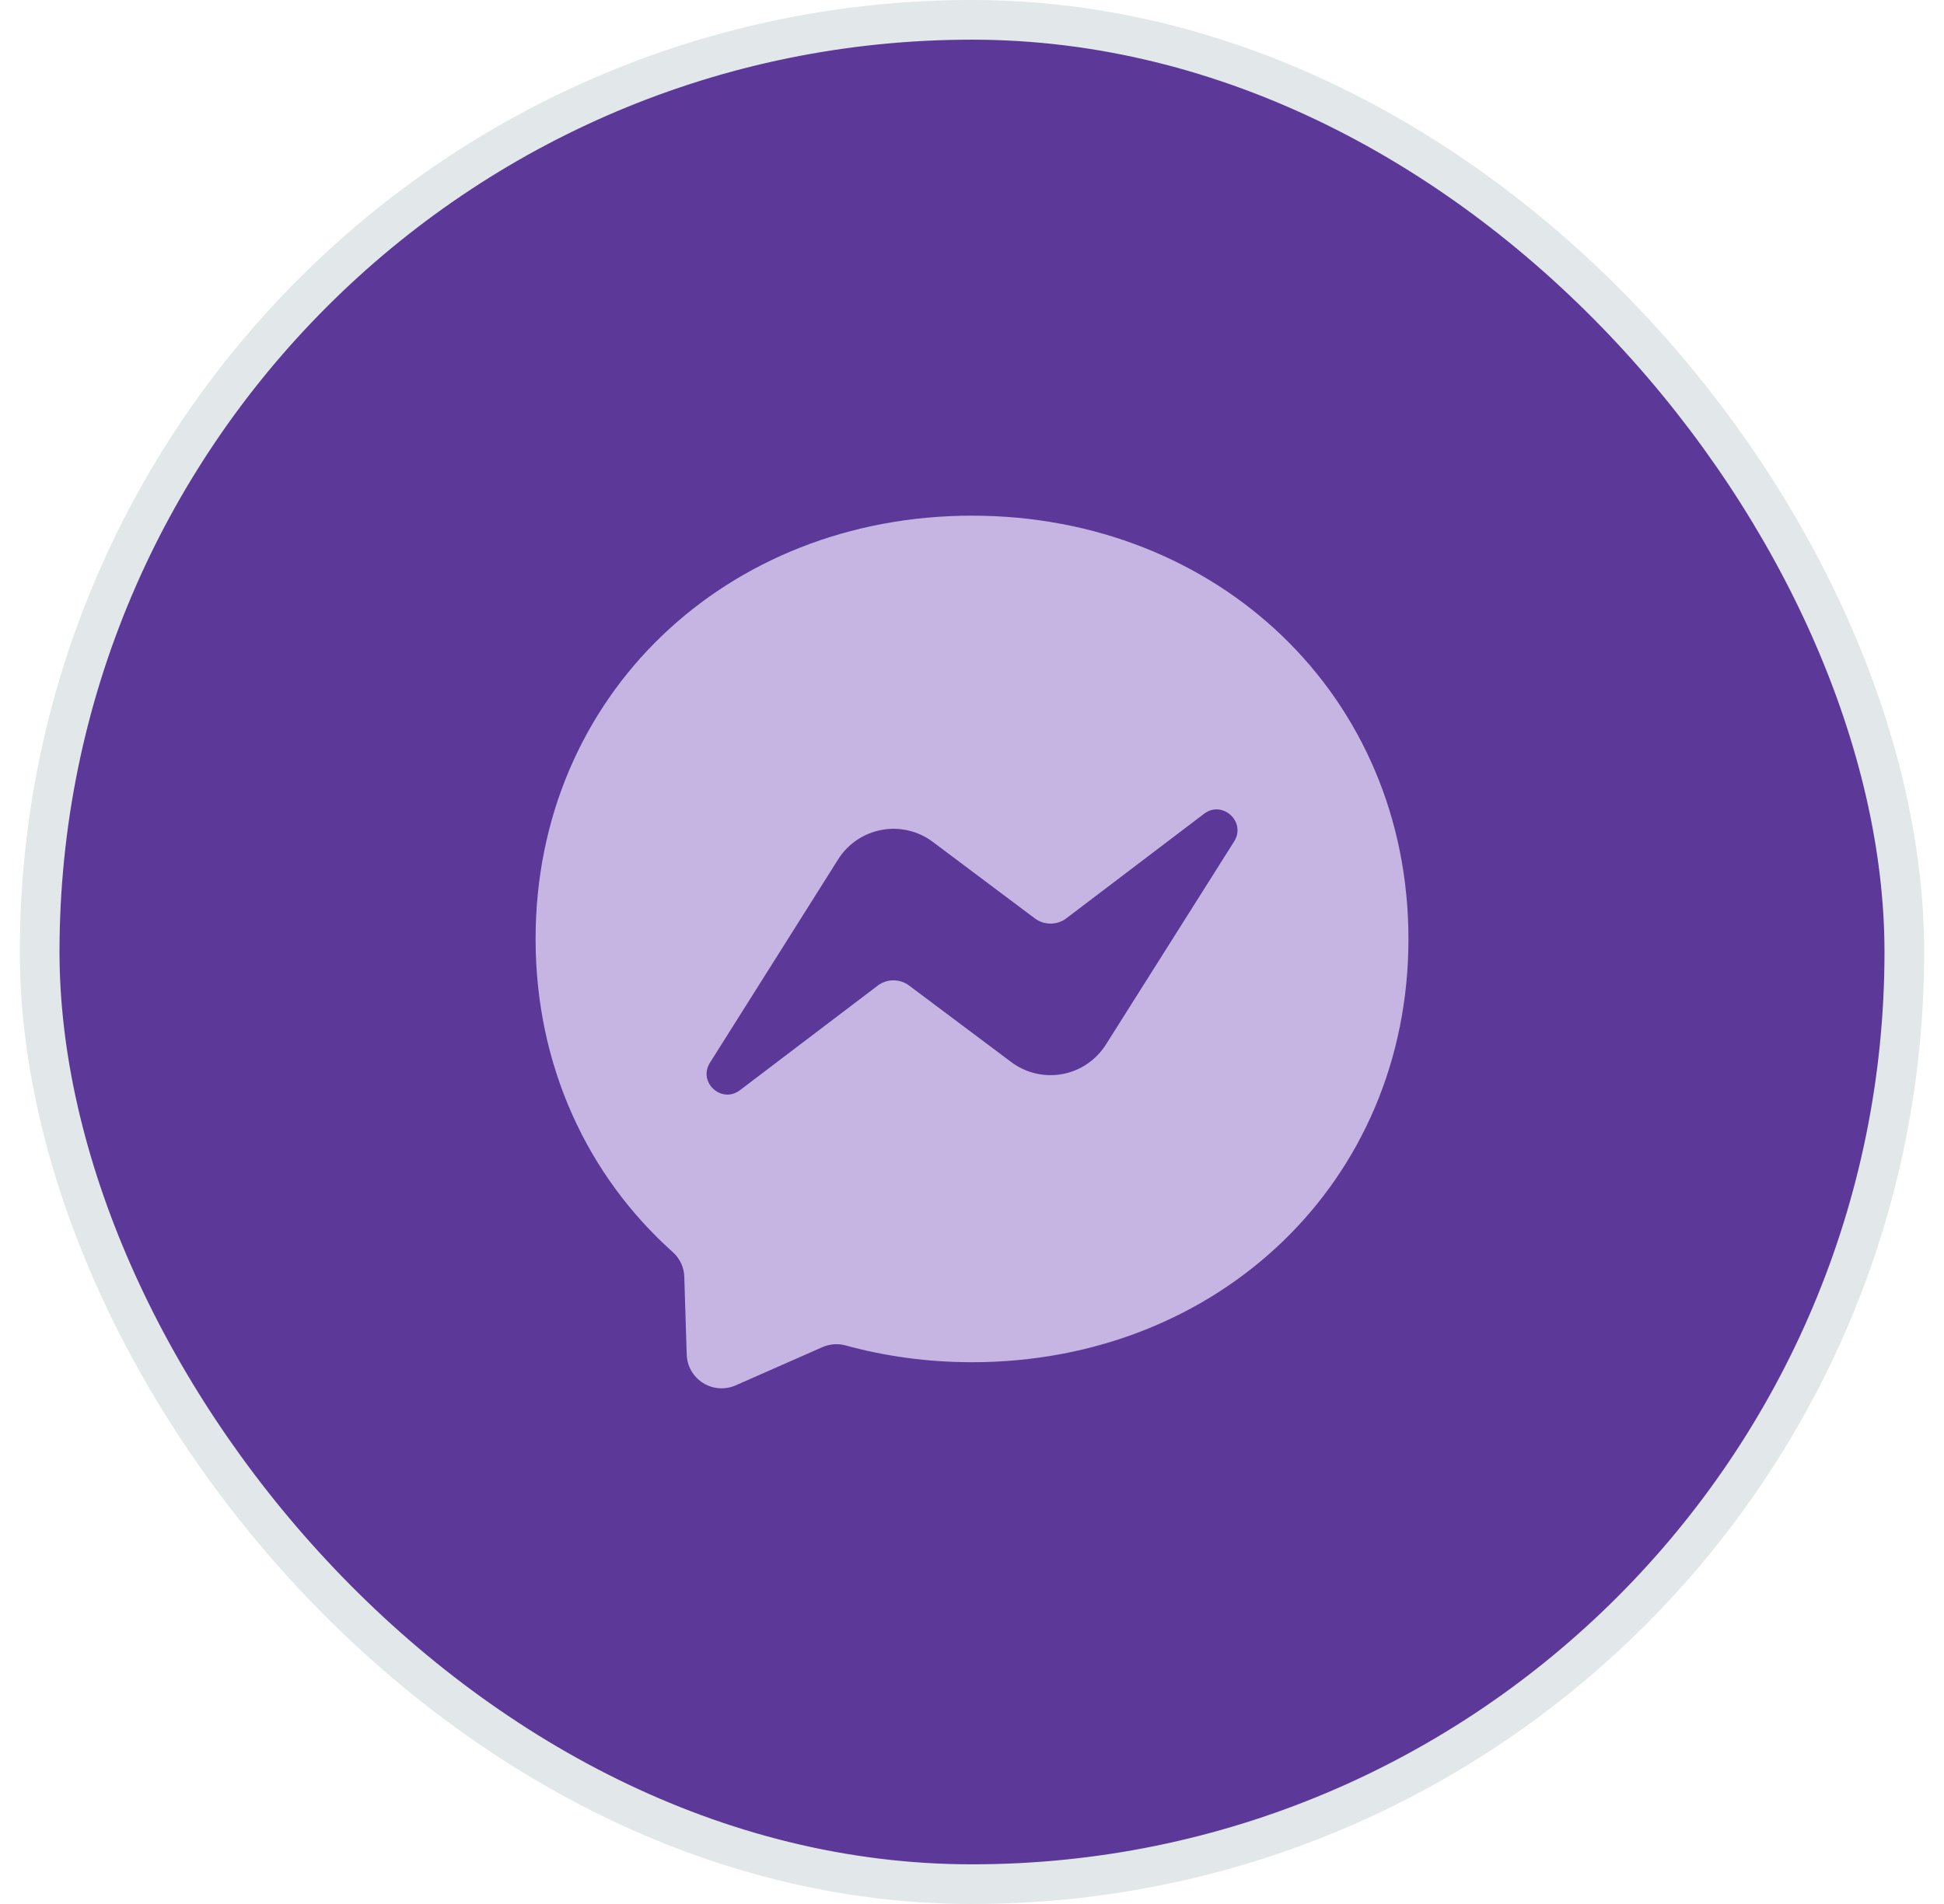
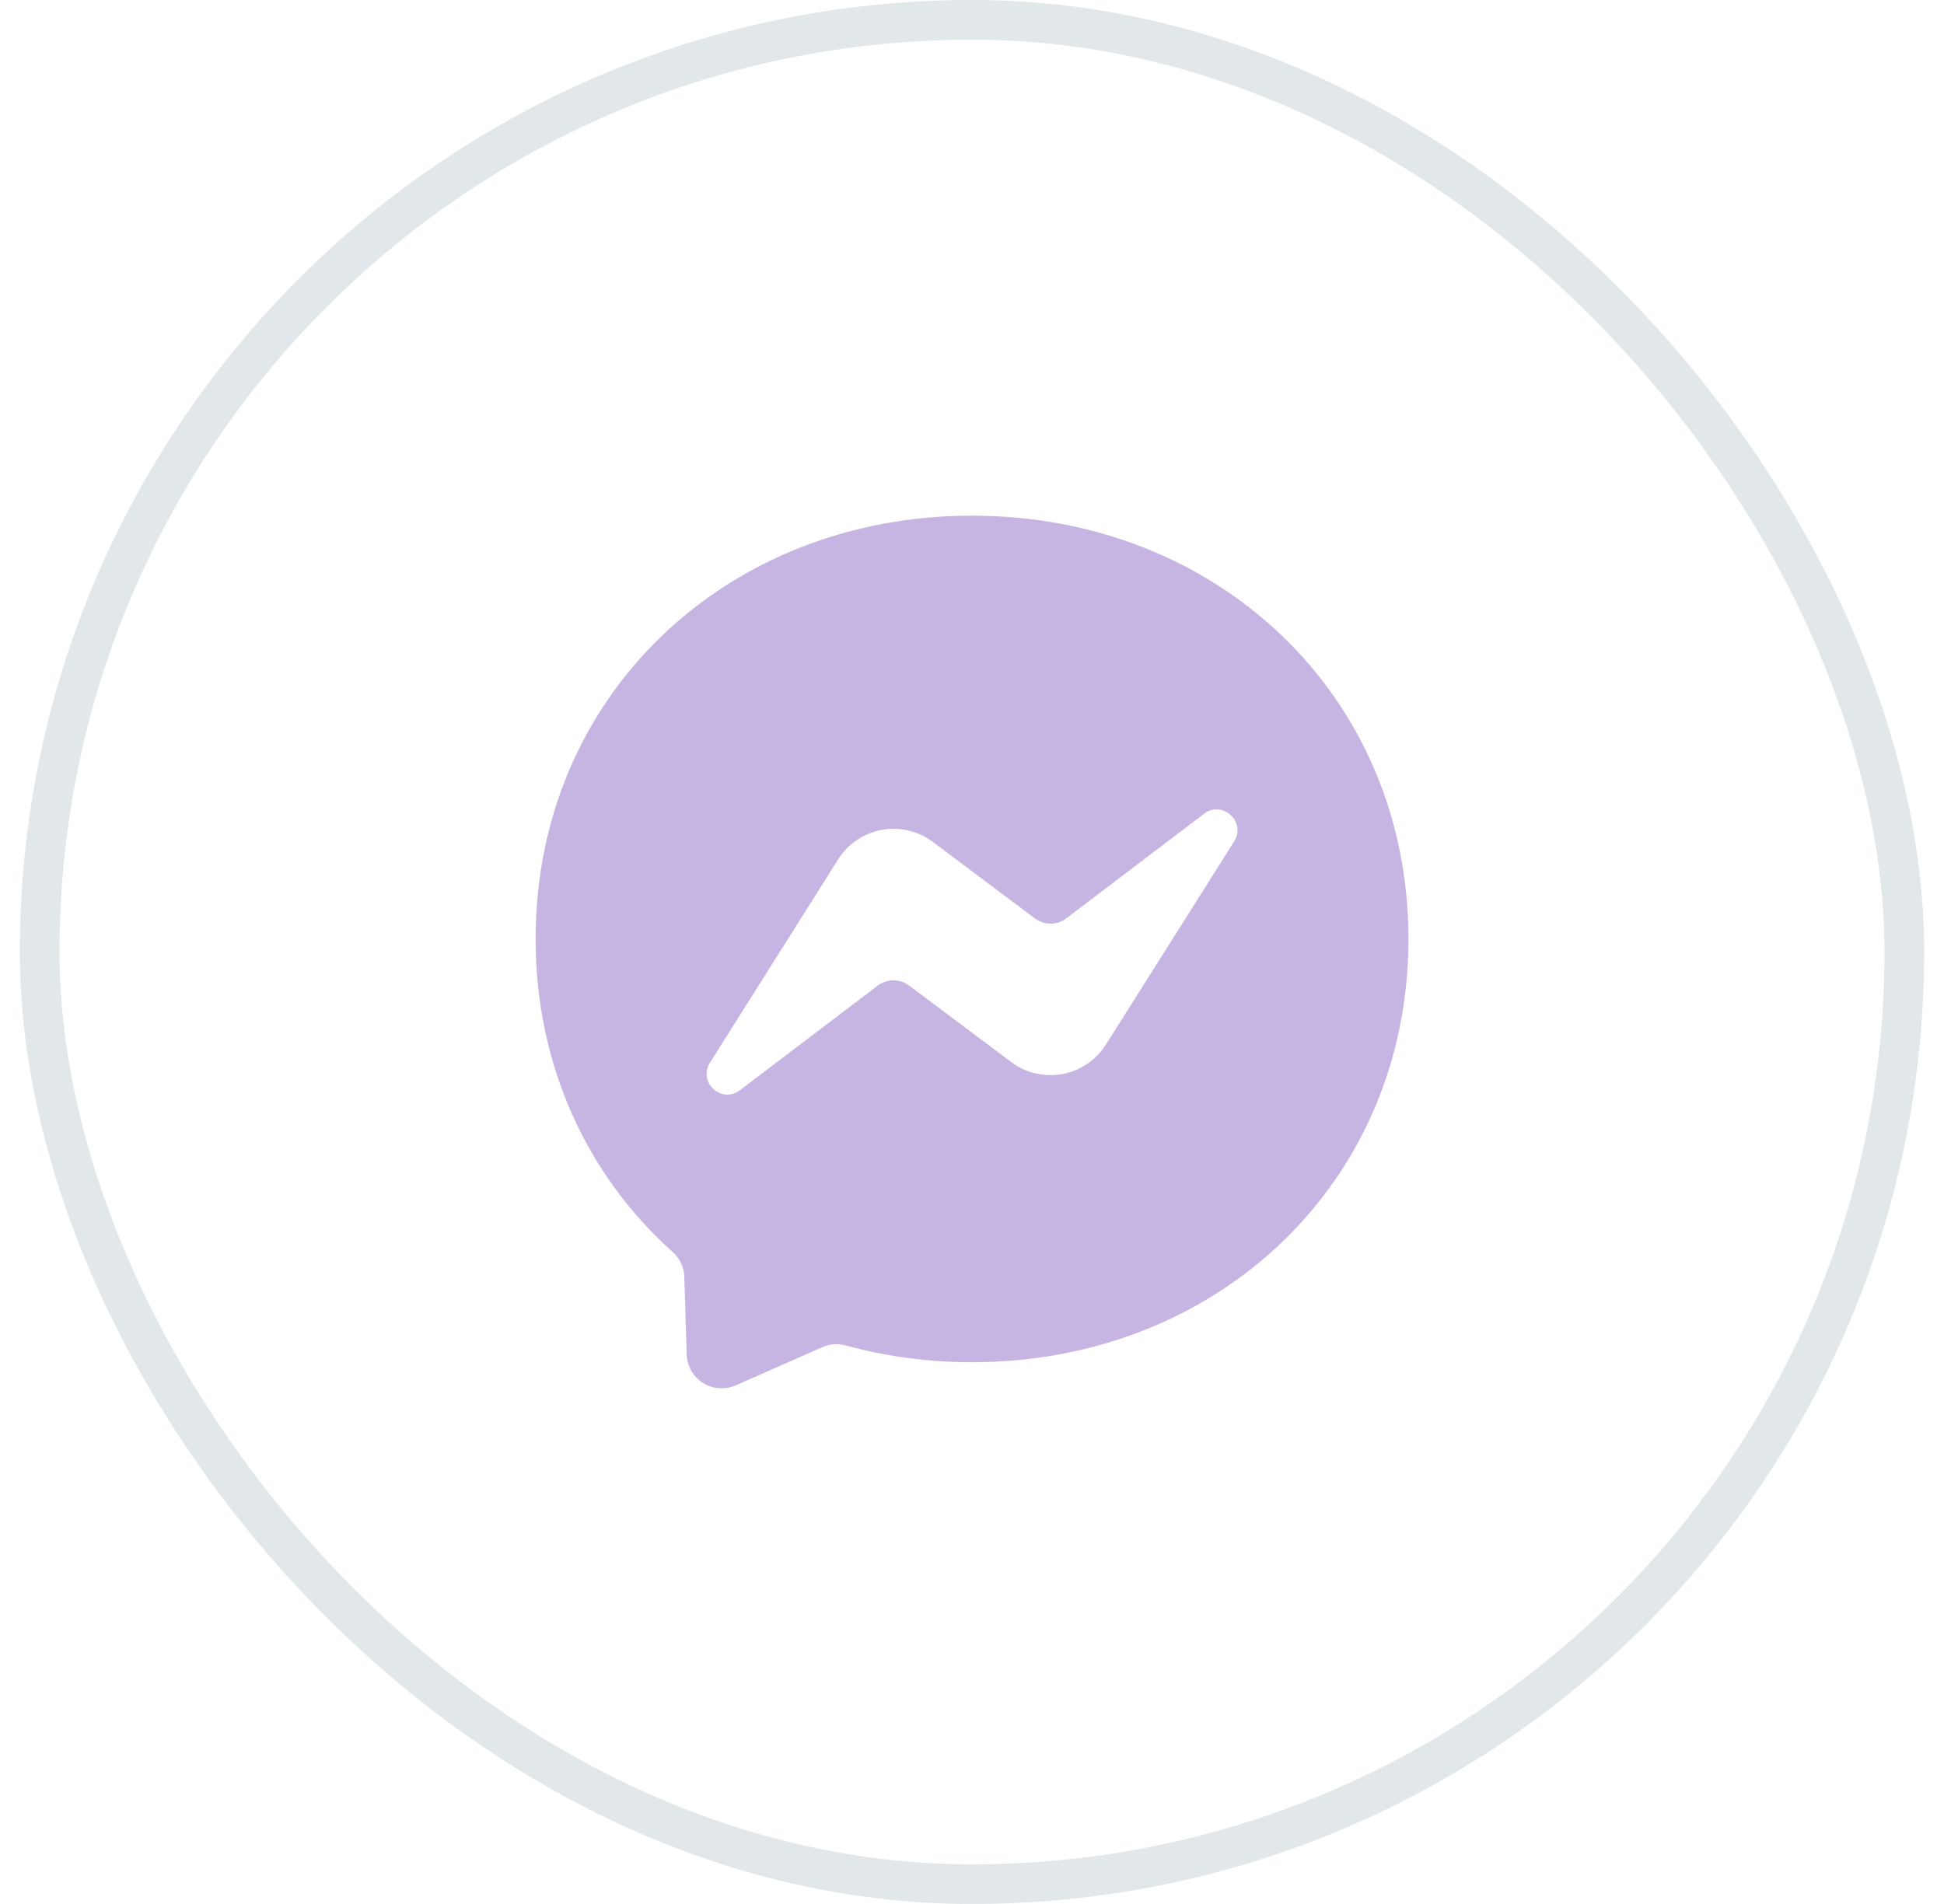
<svg xmlns="http://www.w3.org/2000/svg" width="49" height="48" viewBox="0 0 49 48" fill="none">
  <g id="Social share button">
-     <rect x="1" y="0.5" width="47" height="47" rx="23.5" fill="#5C3899" />
    <rect x="1" y="0.5" width="47" height="47" rx="23.5" stroke="#E2E7E9" />
    <g id="Messenger">
      <path id="Vector" fill-rule="evenodd" clip-rule="evenodd" d="M13.5 23.67C13.5 17.54 18.304 13 24.5 13C30.696 13 35.501 17.543 35.501 23.672C35.501 29.802 30.696 34.342 24.5 34.342C23.387 34.342 22.32 34.194 21.316 33.919C21.12 33.866 20.912 33.88 20.727 33.963L18.544 34.925C18.412 34.983 18.268 35.008 18.124 34.998C17.98 34.987 17.841 34.941 17.719 34.864C17.597 34.788 17.496 34.682 17.424 34.557C17.353 34.432 17.313 34.291 17.309 34.147L17.248 32.189C17.243 31.947 17.133 31.721 16.954 31.562C14.815 29.648 13.5 26.876 13.5 23.67ZM21.126 21.665L17.895 26.791C17.584 27.283 18.189 27.836 18.651 27.484L22.122 24.849C22.236 24.763 22.375 24.715 22.518 24.715C22.662 24.715 22.802 24.761 22.916 24.847L25.488 26.774C25.67 26.911 25.879 27.009 26.101 27.061C26.323 27.113 26.553 27.119 26.778 27.078C27.002 27.036 27.215 26.949 27.404 26.821C27.593 26.693 27.753 26.527 27.875 26.334L31.109 21.211C31.417 20.719 30.812 20.164 30.35 20.515L26.879 23.15C26.765 23.237 26.626 23.284 26.482 23.284C26.339 23.285 26.199 23.239 26.084 23.153L23.513 21.225C23.331 21.088 23.122 20.99 22.9 20.938C22.678 20.886 22.447 20.88 22.223 20.922C21.999 20.963 21.785 21.05 21.597 21.178C21.408 21.306 21.247 21.472 21.126 21.665Z" fill="#C6B5E3" />
    </g>
  </g>
</svg>